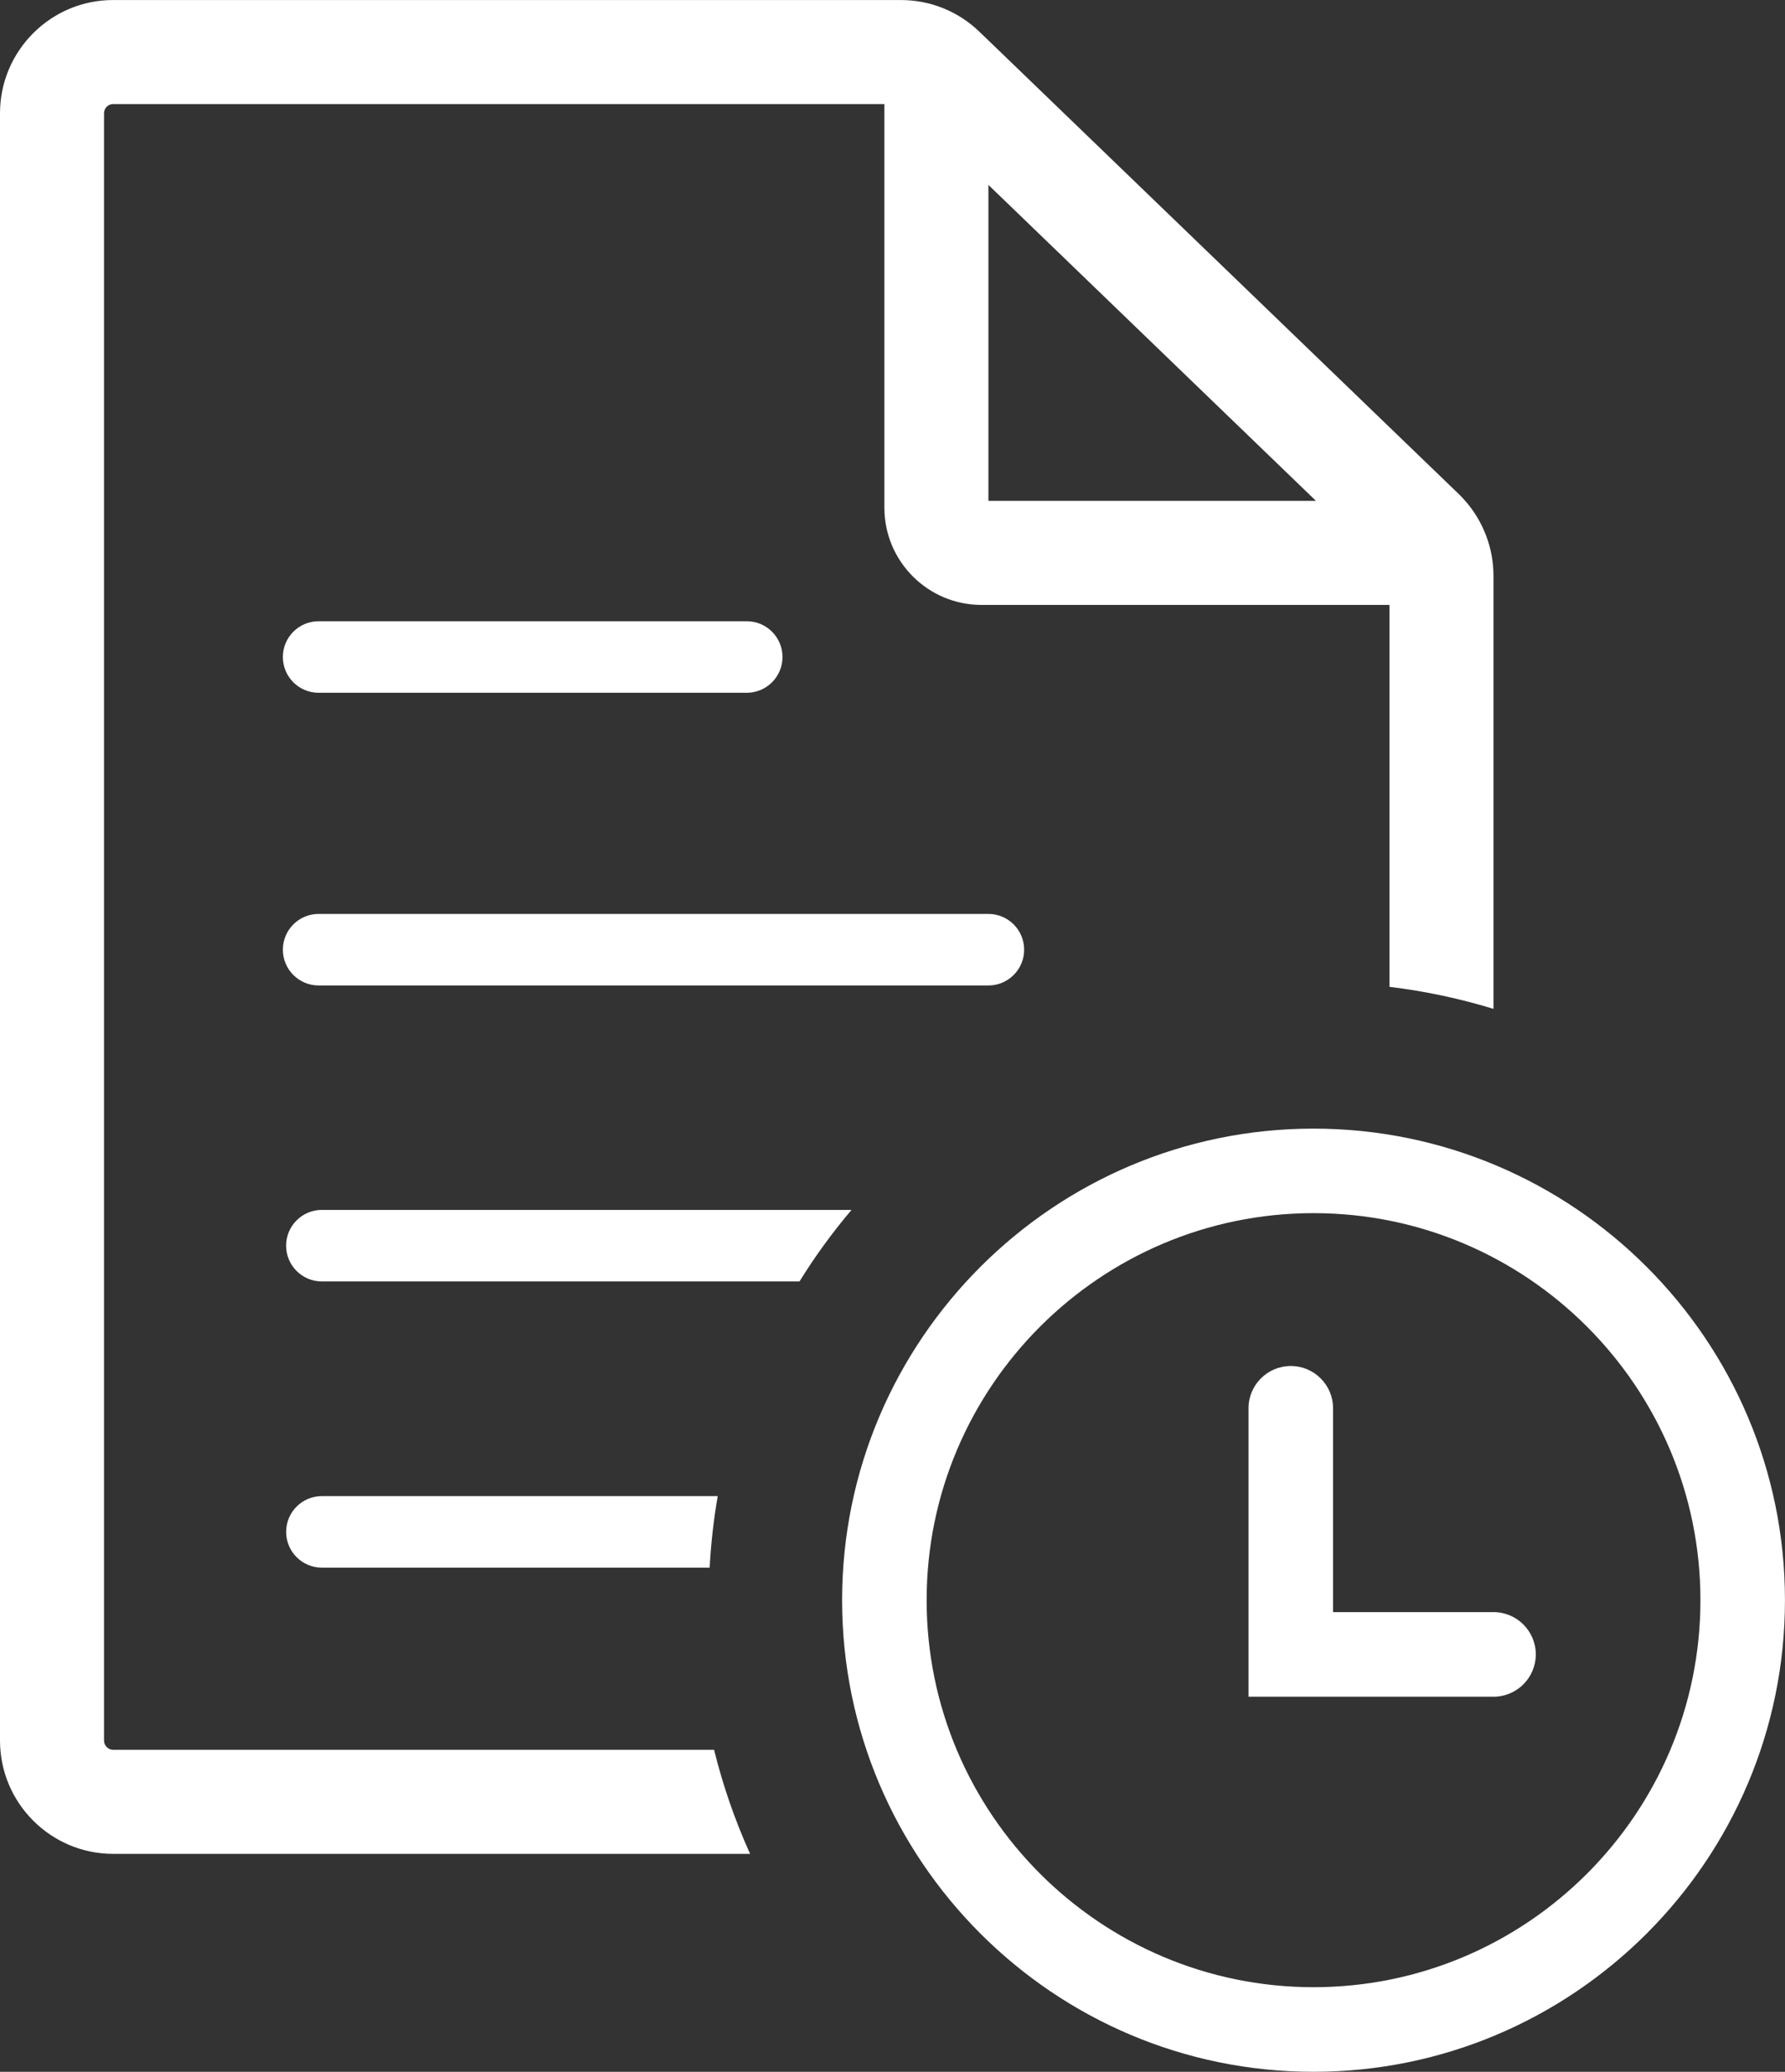
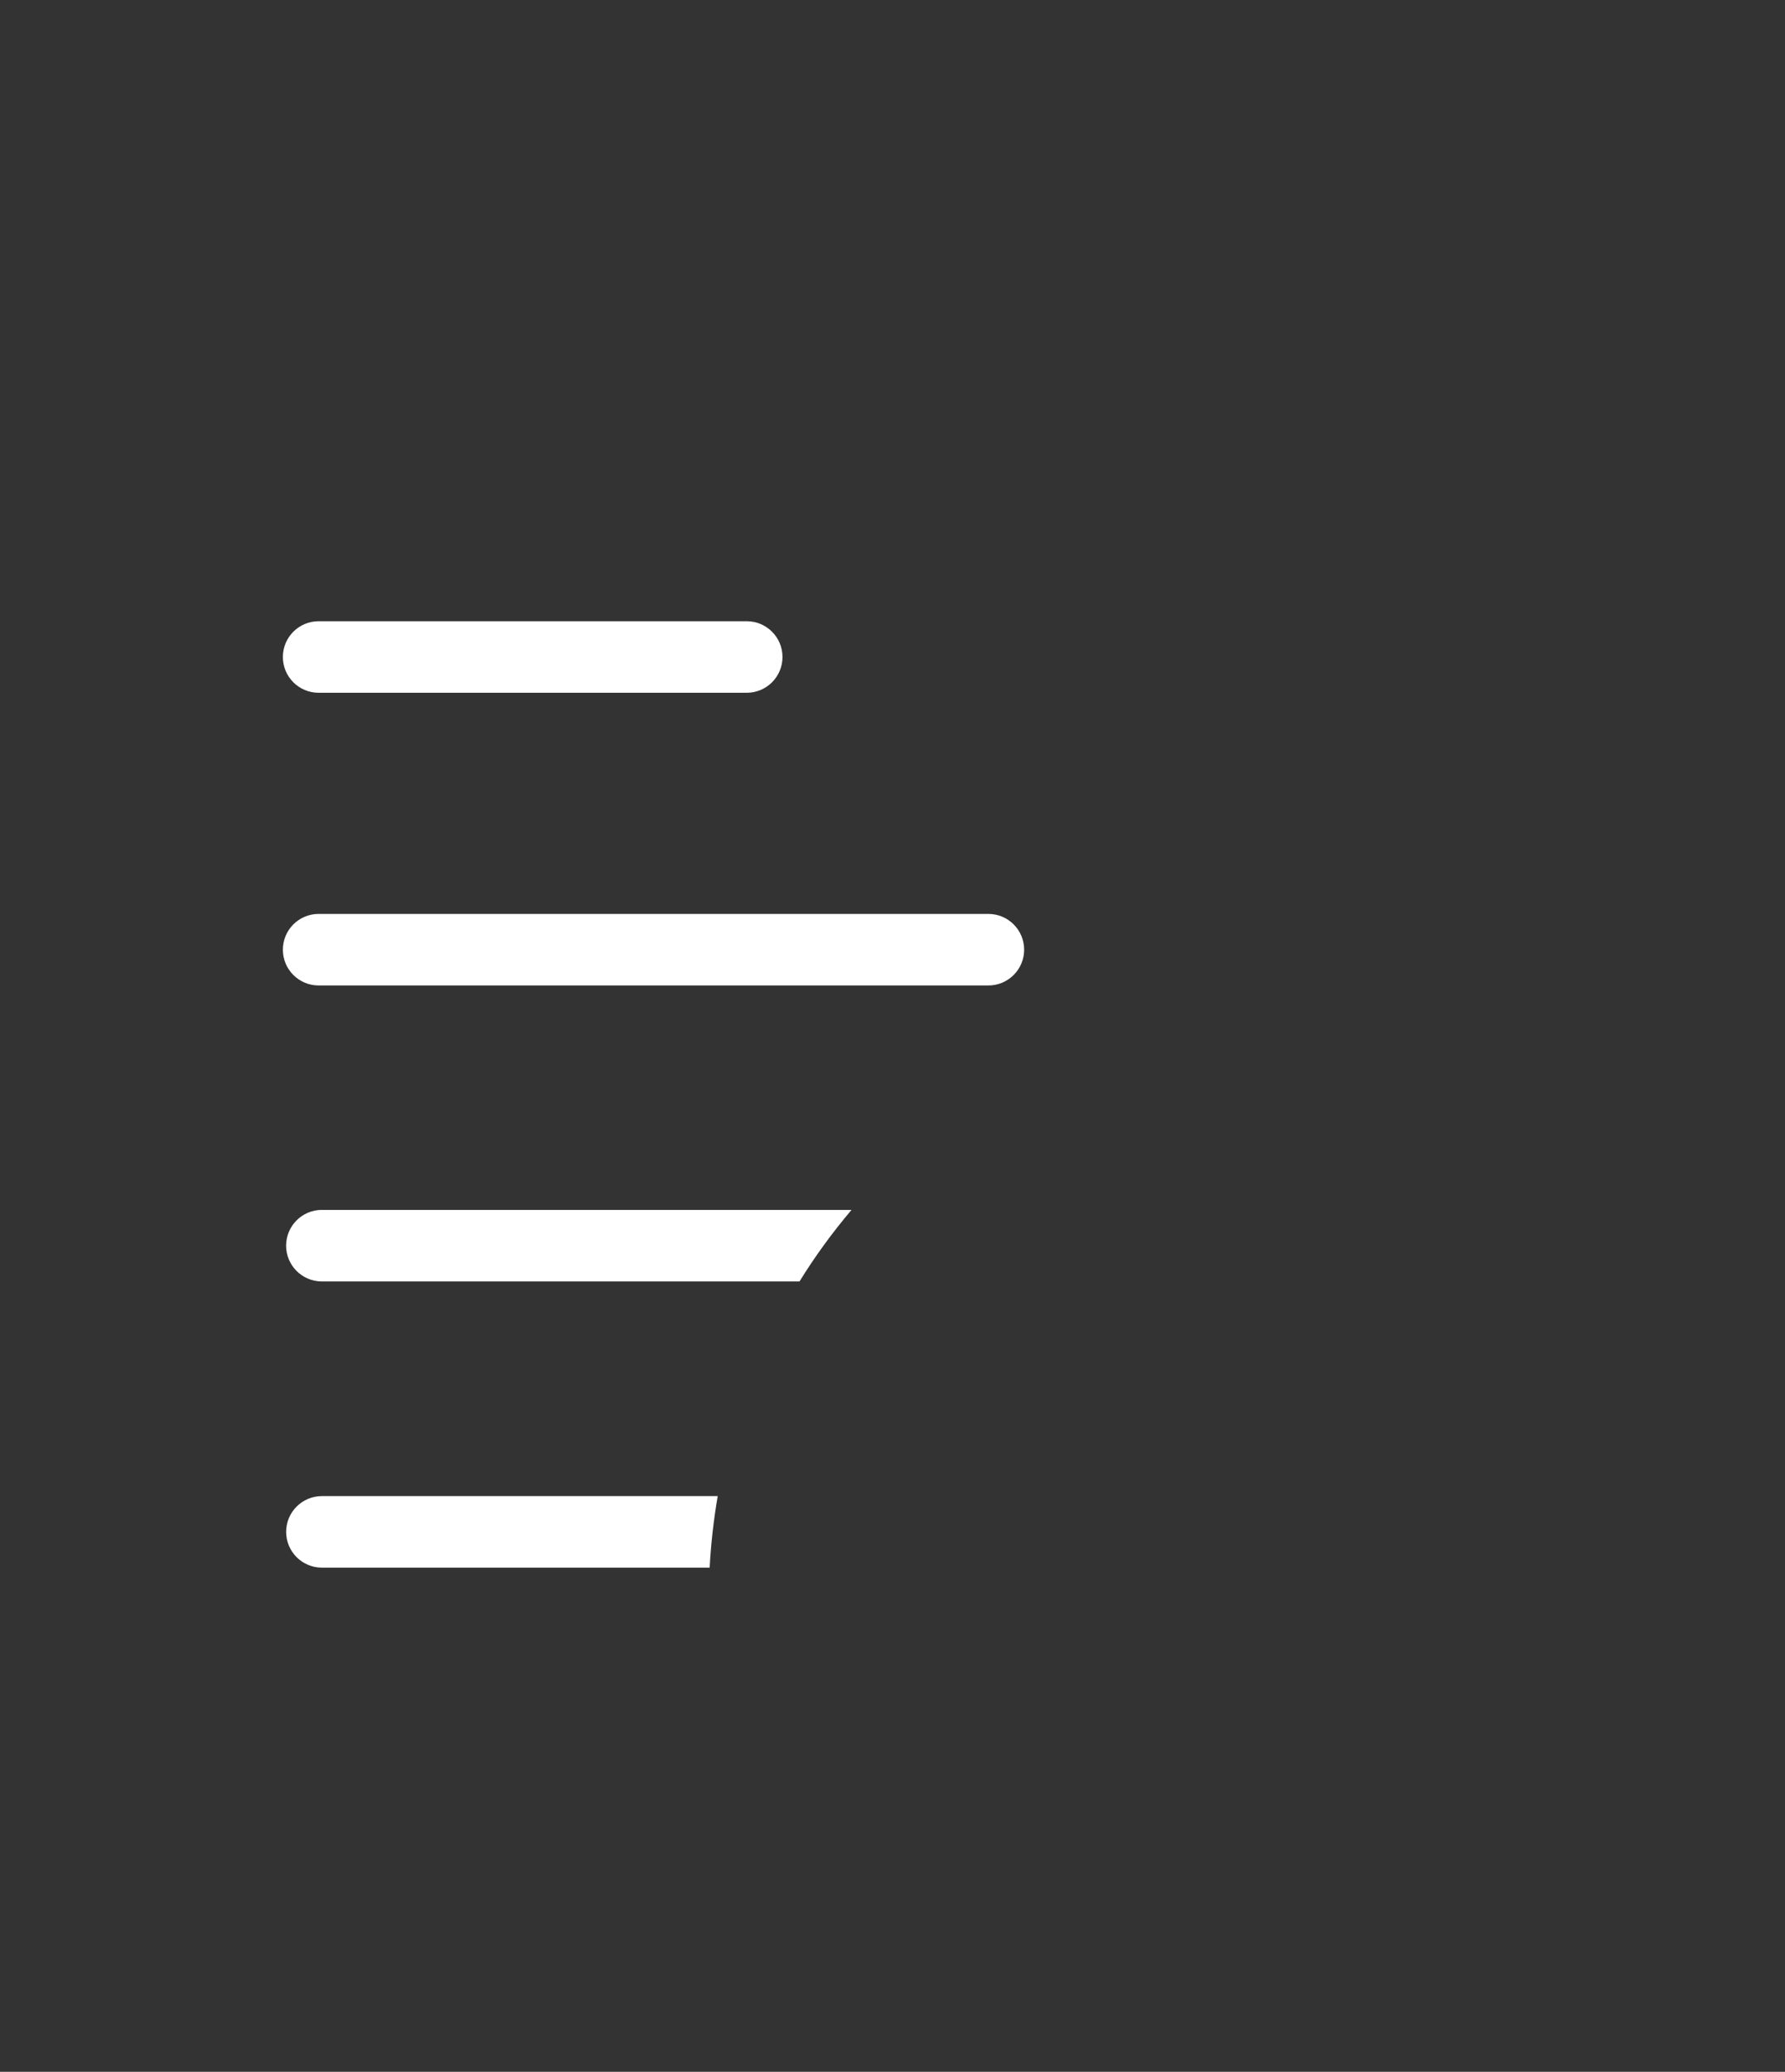
<svg xmlns="http://www.w3.org/2000/svg" id="Layer_2" data-name="Layer 2" viewBox="0 0 500.67 580.92">
  <rect x="0" y="0" width="500.67" height="580.92" fill="#333333" stroke="none" />
  <defs>
    <style> .cls-1 { fill: #fff; } </style>
  </defs>
  <g id="Systems">
    <g id="Timesheet_Management_System" data-name="Timesheet Management System">
      <g>
-         <path class="cls-1" d="M410.97,140.44c-.57-.67-1.17-1.3-1.81-1.92L277.24,11.33l-2.54-2.44c-5.95-5.73-13.75-8.88-22-8.88H31.72C14.23,0,0,14.26,0,31.77v456.27c0,17.51,14.23,31.77,31.72,31.77h178.67c-4.21-9.32-7.61-19.08-10.1-29.18H31.72c-1.4,0-2.54-1.17-2.54-2.59V31.77c0-1.42,1.13-2.59,2.54-2.59h216.34v113.19c0,15.03,12.22,27.25,27.25,27.25h114.41v107.08c10.03,1.22,19.77,3.3,29.18,6.18v-121.47c0-7.72-2.86-15.21-7.93-20.98ZM277.24,140.44V51.85l91.87,88.59h-91.87Z" />
        <path class="cls-1" d="M209.45,194.25h-120.08c-5.54,0-10.03-4.49-10.03-10.03s4.49-10.03,10.03-10.03h120.08c5.54,0,10.03,4.49,10.03,10.03s-4.49,10.03-10.03,10.03Z" />
        <path class="cls-1" d="M277.24,276.32H89.37c-5.54,0-10.03-4.49-10.03-10.03s4.49-10.03,10.03-10.03h187.86c5.54,0,10.03,4.49,10.03,10.03s-4.49,10.03-10.03,10.03Z" />
        <path class="cls-1" d="M238.84,339.25c-5.34,6.31-10.23,13-14.59,20.06H90.28c-5.54,0-10.03-4.49-10.03-10.03s4.49-10.03,10.03-10.03h148.56Z" />
        <path class="cls-1" d="M201.31,419.5c-1.13,6.57-1.9,13.26-2.26,20.06h-108.76c-5.54,0-10.03-4.49-10.03-10.03s4.49-10.03,10.03-10.03h111.02Z" />
-         <path class="cls-1" d="M368.43,580.92c-72.91,0-132.23-59.32-132.23-132.23s59.32-132.23,132.23-132.23,132.23,59.32,132.23,132.23-59.32,132.23-132.23,132.23ZM368.43,340.16c-59.84,0-108.52,48.68-108.52,108.52s48.68,108.52,108.52,108.52,108.52-48.68,108.52-108.52-48.68-108.52-108.52-108.52Z" />
-         <path class="cls-1" d="M418.9,475.74h-68.71v-80.86c0-6.55,5.31-11.86,11.86-11.86s11.86,5.31,11.86,11.86v57.15h45c6.55,0,11.86,5.31,11.86,11.86s-5.31,11.86-11.86,11.86Z" />
      </g>
    </g>
  </g>
</svg>